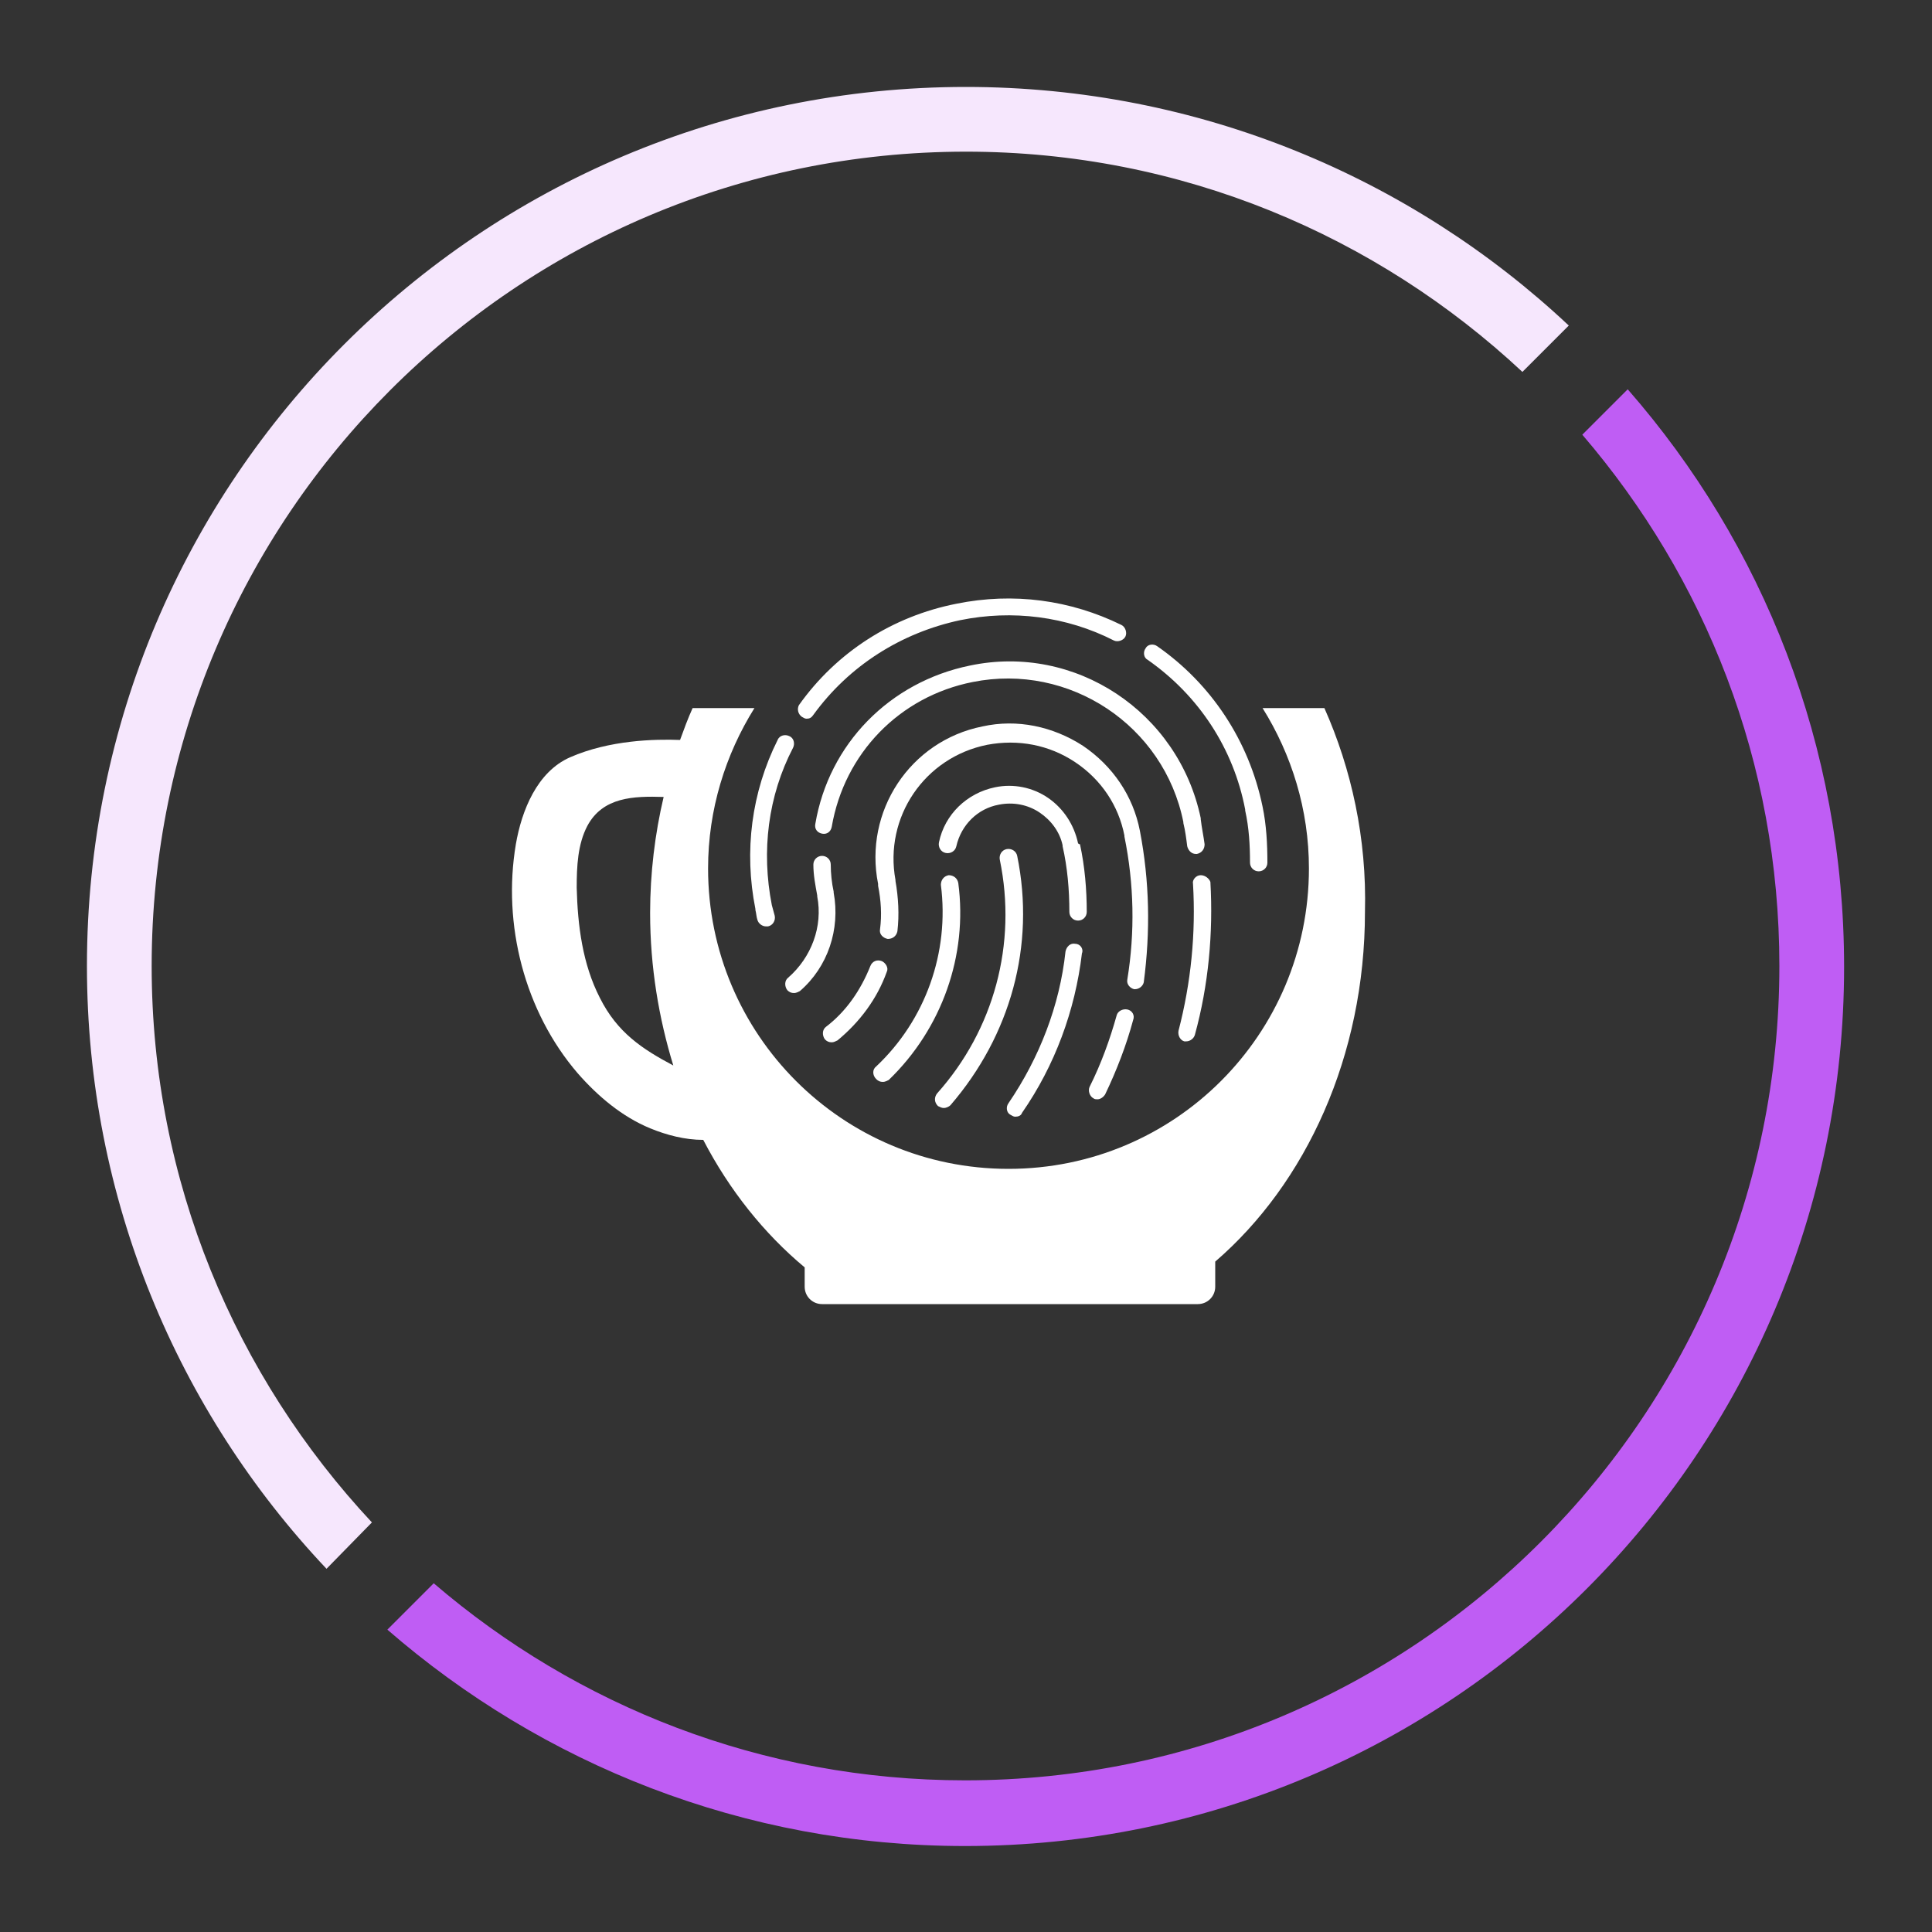
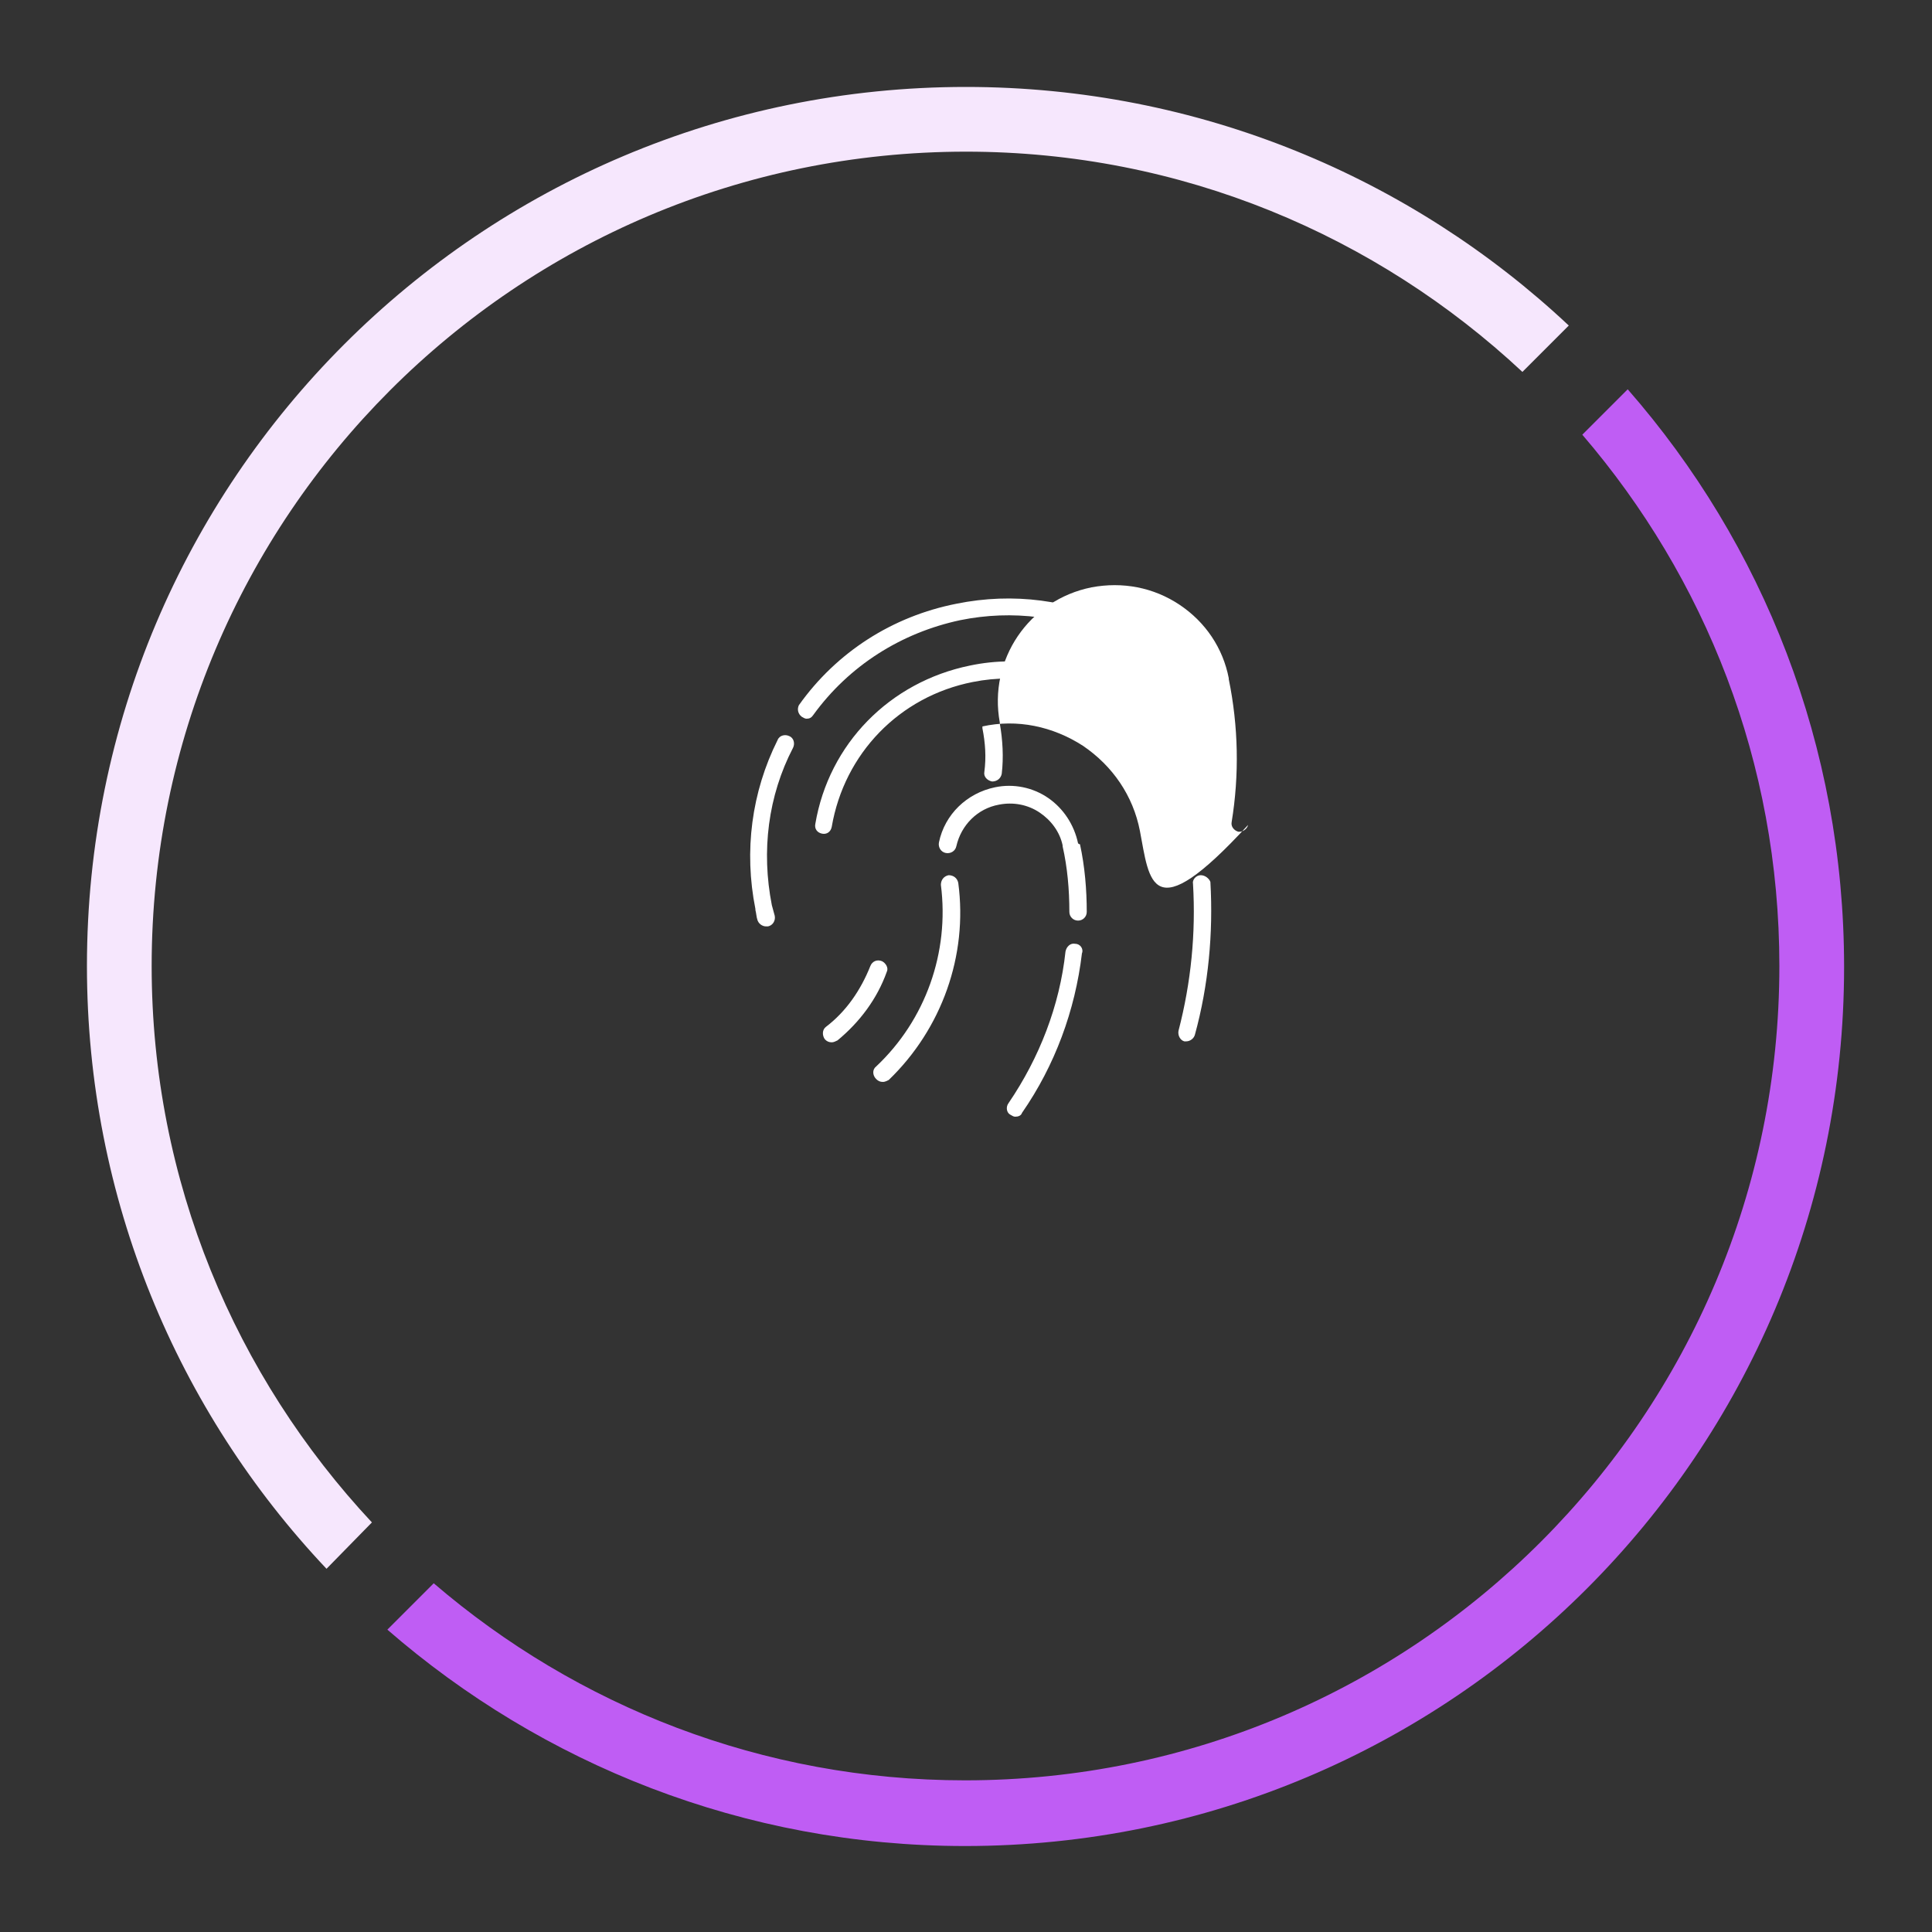
<svg xmlns="http://www.w3.org/2000/svg" version="1.1" id="Capa_1" x="0px" y="0px" viewBox="0 0 200 200" style="enable-background:new 0 0 200 200;" xml:space="preserve">
  <rect x="0" y="0" width="200" height="200" fill="#333333" stroke="none" />
  <style type="text/css">
	.st0{fill:#f6e7fd;}
	.st1{fill:#bf5df4;}
	.st2{fill:#FFFFFF;}

	.svg-group {
		max-width: 200px;
		max-heigth: 200px;
	}

	.logo{
		animation: scale 2s infinite;
		transform-origin: 100px 100px;
		transform: rotate(180deg)
	}

	@keyframes scale {
 		0% {
 		  transform: scale(0.5);
 		  animation-timing-function: cubic-bezier(0.55, 0.055, 0.675, 0.19);
 		}
 		50% {
 		  transform: scale(0.8);
 		  animation-timing-function: cubic-bezier(0.215, 0.61, 0.355, 1);
 		}
 		100% {
 		  transform: scale(0.5);
 		}
	}

	.circle{
		animation: ring 2s infinite linear;
		transform-origin: 100px 100px;
	}

	@keyframes ring {
 		0% {
 		  transform: rotate(0);
 		  animation-timing-function: cubic-bezier(0.55, 0.055, 0.675, 0.19);
 		}
 		50% {
 		  transform: rotate(180deg);
 		  animation-timing-function: cubic-bezier(0.215, 0.61, 0.355, 1);
 		}
 		100% {
 		  transform: rotate(360deg);
 		}
	}
</style>
  <g class="scg-group">
    <g class="circle">
      <path class="st0" d="M38.5,157.6c-14.1-15.1-22.8-35.3-22.8-57.6c0-46.5,37.7-84.3,84.3-84.3c22.3,0,42.5,8.7,57.6,22.8l4.8-4.8    C146.1,18.4,124.1,9,100,9C49.7,9,9,49.7,9,100c0,24.1,9.4,46.1,24.8,62.4L38.5,157.6z" />
      <path class="st1" d="M163.8,45c12.7,14.8,20.4,33.9,20.4,55c0,46.5-37.7,84.3-84.3,84.3c-21,0-40.2-7.7-55-20.4l-4.8,4.8    c16,13.9,36.9,22.4,59.8,22.4c50.3,0,91-40.7,91-91c0-22.9-8.4-43.8-22.4-59.8L163.8,45z" />
    </g>
    <g class="logo">
-       <path class="st2" d="M137.1,73.3h-6.4c3,4.8,4.8,10.5,4.8,16.6c0,17.2-13.9,31.1-31.1,31.1c-17.2,0-31.1-13.9-31.1-31.1    c0-6.1,1.8-11.8,4.8-16.6h-6.4c-0.5,1.1-0.9,2.2-1.3,3.3c-2.6-0.1-7.3,0-11.4,1.8c-3.4,1.5-5,5.5-5.6,9    c-1.4,8.3,0.9,17.3,6.4,23.7c2.1,2.4,4.6,4.5,7.5,5.7c1.7,0.7,3.6,1.2,5.5,1.2c2.7,5.2,6.3,9.7,10.5,13.2v2c0,1,0.8,1.8,1.8,1.8    h38.9c1,0,1.8-0.8,1.8-1.8v-2.6c9.4-8.1,15.5-21.3,15.5-36.2C141.5,86.8,139.9,79.6,137.1,73.3z M62.1,103.3    c-1.8-3.5-2.3-7.5-2.4-11.4c0-2.2,0.1-4.5,1.1-6.4c1.6-3,4.8-3.1,7.9-3c-0.9,3.8-1.4,7.9-1.4,12c0,5.6,0.9,10.9,2.4,15.8    C66.5,108.6,63.9,106.9,62.1,103.3z" />
      <path class="st2" d="M99.2,91.4c-0.1-0.5-0.5-0.8-1-0.8c-0.5,0.1-0.8,0.5-0.8,1c0.9,7-1.6,14-6.7,18.8c-0.4,0.3-0.4,0.9,0,1.3    c0.2,0.2,0.4,0.3,0.7,0.3c0.2,0,0.4-0.1,0.6-0.2C97.5,106.5,100.2,98.9,99.2,91.4z" />
-       <path class="st2" d="M86.3,92.4c0,0,0-0.1,0-0.1c-0.2-0.9-0.3-1.9-0.3-2.8c0-0.5-0.4-0.9-0.9-0.9c-0.5,0-0.9,0.4-0.9,0.9    c0,1.1,0.2,2.1,0.4,3.2c0,0,0,0.1,0,0.1c0.6,3.1-0.6,6.3-3,8.4c-0.4,0.3-0.4,0.9-0.1,1.3c0.2,0.2,0.4,0.3,0.7,0.3    c0.2,0,0.4-0.1,0.6-0.2C85.7,100.1,87,96.2,86.3,92.4z" />
      <path class="st2" d="M91.3,99.5c-0.5-0.2-1,0-1.2,0.5c-1,2.5-2.5,4.7-4.6,6.3c-0.4,0.3-0.4,0.9-0.1,1.3c0.2,0.2,0.4,0.3,0.7,0.3    c0.2,0,0.4-0.1,0.6-0.2c2.3-1.9,4.1-4.3,5.1-7.1C92,100.2,91.7,99.7,91.3,99.5z" />
      <path class="st2" d="M83,74.2c0.2,0.1,0.3,0.2,0.5,0.2c0.3,0,0.5-0.1,0.7-0.4c3.7-5.1,9.1-8.5,15.2-9.8c5.4-1.1,11-0.4,15.9,2.1    c0.4,0.2,1,0,1.2-0.4c0.2-0.4,0-1-0.4-1.2c-5.3-2.6-11.2-3.4-17.1-2.2c-6.6,1.3-12.4,5-16.3,10.5C82.5,73.4,82.6,73.9,83,74.2z" />
      <path class="st2" d="M79.9,93.7C79.9,93.7,79.9,93.7,79.9,93.7c-1.1-5.6-0.4-11.3,2.2-16.3c0.2-0.4,0.1-1-0.4-1.2    c-0.4-0.2-1-0.1-1.2,0.4C77.8,82,77,88.1,78.2,94.1c0,0,0,0.1,0,0.1c0.1,0.4,0.1,0.7,0.2,1c0.1,0.4,0.5,0.7,0.9,0.7    c0.1,0,0.1,0,0.2,0c0.5-0.1,0.8-0.6,0.7-1.1C80.1,94.4,80,94.1,79.9,93.7z" />
      <path class="st2" d="M100.4,68.9c-8.3,1.7-14.6,8.1-16,16.4c-0.1,0.5,0.2,0.9,0.7,1c0.5,0.1,0.9-0.2,1-0.7c1.3-7.6,7-13.5,14.6-15    c10-2,19.8,4.5,21.8,14.5c0,0,0,0.1,0,0.1c0.2,0.8,0.3,1.6,0.4,2.4c0.1,0.4,0.4,0.8,0.9,0.8c0,0,0.1,0,0.1,0    c0.5-0.1,0.8-0.5,0.8-1c-0.1-0.8-0.3-1.7-0.4-2.6c0,0,0-0.1,0-0.1C122,73.7,111.3,66.6,100.4,68.9z" />
      <path class="st2" d="M111.6,87.3c-0.4-1.9-1.5-3.6-3.1-4.7c-1.6-1.1-3.6-1.5-5.5-1.1c-2.9,0.6-5.2,2.8-5.8,5.7    c-0.1,0.5,0.2,1,0.7,1.1c0.5,0.1,1-0.2,1.1-0.7c0.5-2.2,2.2-3.9,4.4-4.3c1.5-0.3,3,0,4.2,0.8c1.2,0.8,2.1,2,2.4,3.4    c0,0,0,0.1,0,0.1c0.5,2.2,0.7,4.5,0.7,6.8c0,0.5,0.4,0.9,0.9,0.9h0c0.5,0,0.9-0.4,0.9-0.9c0-2.3-0.2-4.7-0.7-7    C111.7,87.4,111.6,87.3,111.6,87.3z" />
-       <path class="st2" d="M105.3,88.6c-0.1-0.5-0.6-0.8-1.1-0.7c-0.5,0.1-0.8,0.6-0.7,1.1c1.8,8.7-0.6,17.6-6.5,24.2    c-0.3,0.4-0.3,0.9,0.1,1.3c0.2,0.1,0.4,0.2,0.6,0.2c0.2,0,0.5-0.1,0.7-0.3C104.6,107.2,107.2,97.9,105.3,88.6z" />
-       <path class="st2" d="M130.7,83.5C130.7,83.4,130.6,83.4,130.7,83.5c-1.4-6.8-5.3-12.7-10.9-16.6c-0.4-0.3-1-0.2-1.2,0.2    c-0.3,0.4-0.2,1,0.2,1.2c5.3,3.7,8.9,9.2,10.1,15.5c0,0,0,0,0,0.1c0.4,1.8,0.5,3.6,0.5,5.4c0,0.5,0.4,0.9,0.9,0.9h0    c0.5,0,0.9-0.4,0.9-0.9C131.2,87.4,131.1,85.4,130.7,83.5z" />
-       <path class="st2" d="M118,86c-0.7-3.6-2.8-6.7-5.9-8.8c-3.1-2-6.8-2.8-10.4-2c-7.5,1.5-12.3,8.8-10.8,16.3c0,0.1,0,0.1,0,0.2    c0.3,1.5,0.4,3,0.2,4.5c-0.1,0.5,0.3,0.9,0.8,1c0.5,0,0.9-0.3,1-0.8c0.2-1.7,0.1-3.5-0.2-5.2c0-0.1,0-0.1,0-0.1    c-1.2-6.5,3-12.7,9.5-14c3.2-0.6,6.4,0,9.1,1.8c2.7,1.8,4.5,4.5,5.1,7.6c0,0,0,0,0,0.1c1,4.9,1.1,9.9,0.3,14.8    c-0.1,0.5,0.3,0.9,0.7,1c0,0,0.1,0,0.1,0c0.4,0,0.8-0.3,0.9-0.7C119.1,96.4,119,91.2,118,86C118,86.1,118,86,118,86z" />
+       <path class="st2" d="M118,86c-0.7-3.6-2.8-6.7-5.9-8.8c-3.1-2-6.8-2.8-10.4-2c0,0.1,0,0.1,0,0.2    c0.3,1.5,0.4,3,0.2,4.5c-0.1,0.5,0.3,0.9,0.8,1c0.5,0,0.9-0.3,1-0.8c0.2-1.7,0.1-3.5-0.2-5.2c0-0.1,0-0.1,0-0.1    c-1.2-6.5,3-12.7,9.5-14c3.2-0.6,6.4,0,9.1,1.8c2.7,1.8,4.5,4.5,5.1,7.6c0,0,0,0,0,0.1c1,4.9,1.1,9.9,0.3,14.8    c-0.1,0.5,0.3,0.9,0.7,1c0,0,0.1,0,0.1,0c0.4,0,0.8-0.3,0.9-0.7C119.1,96.4,119,91.2,118,86C118,86.1,118,86,118,86z" />
      <path class="st2" d="M124.3,90.6c-0.5,0-0.9,0.5-0.8,0.9c0.3,5.1-0.2,10.2-1.5,15.2c-0.1,0.5,0.2,1,0.6,1.1c0.1,0,0.2,0,0.2,0    c0.4,0,0.8-0.3,0.9-0.7c1.4-5.1,1.9-10.5,1.6-15.8C125.2,91,124.8,90.6,124.3,90.6z" />
-       <path class="st2" d="M116.7,104.5c-0.5-0.1-1,0.2-1.1,0.6c-0.7,2.5-1.6,5-2.8,7.4c-0.2,0.4,0,1,0.4,1.2c0.1,0.1,0.3,0.1,0.4,0.1    c0.3,0,0.6-0.2,0.8-0.5c1.2-2.5,2.2-5.1,2.9-7.7C117.5,105.1,117.2,104.6,116.7,104.5z" />
      <path class="st2" d="M111.3,97.7c-0.5-0.1-0.9,0.3-1,0.8c-0.6,5.6-2.7,11-5.9,15.7c-0.3,0.4-0.2,1,0.2,1.2    c0.2,0.1,0.3,0.2,0.5,0.2c0.3,0,0.6-0.1,0.7-0.4c3.4-4.9,5.5-10.6,6.2-16.5C112.2,98.2,111.8,97.7,111.3,97.7z" />
    </g>
  </g>
</svg>